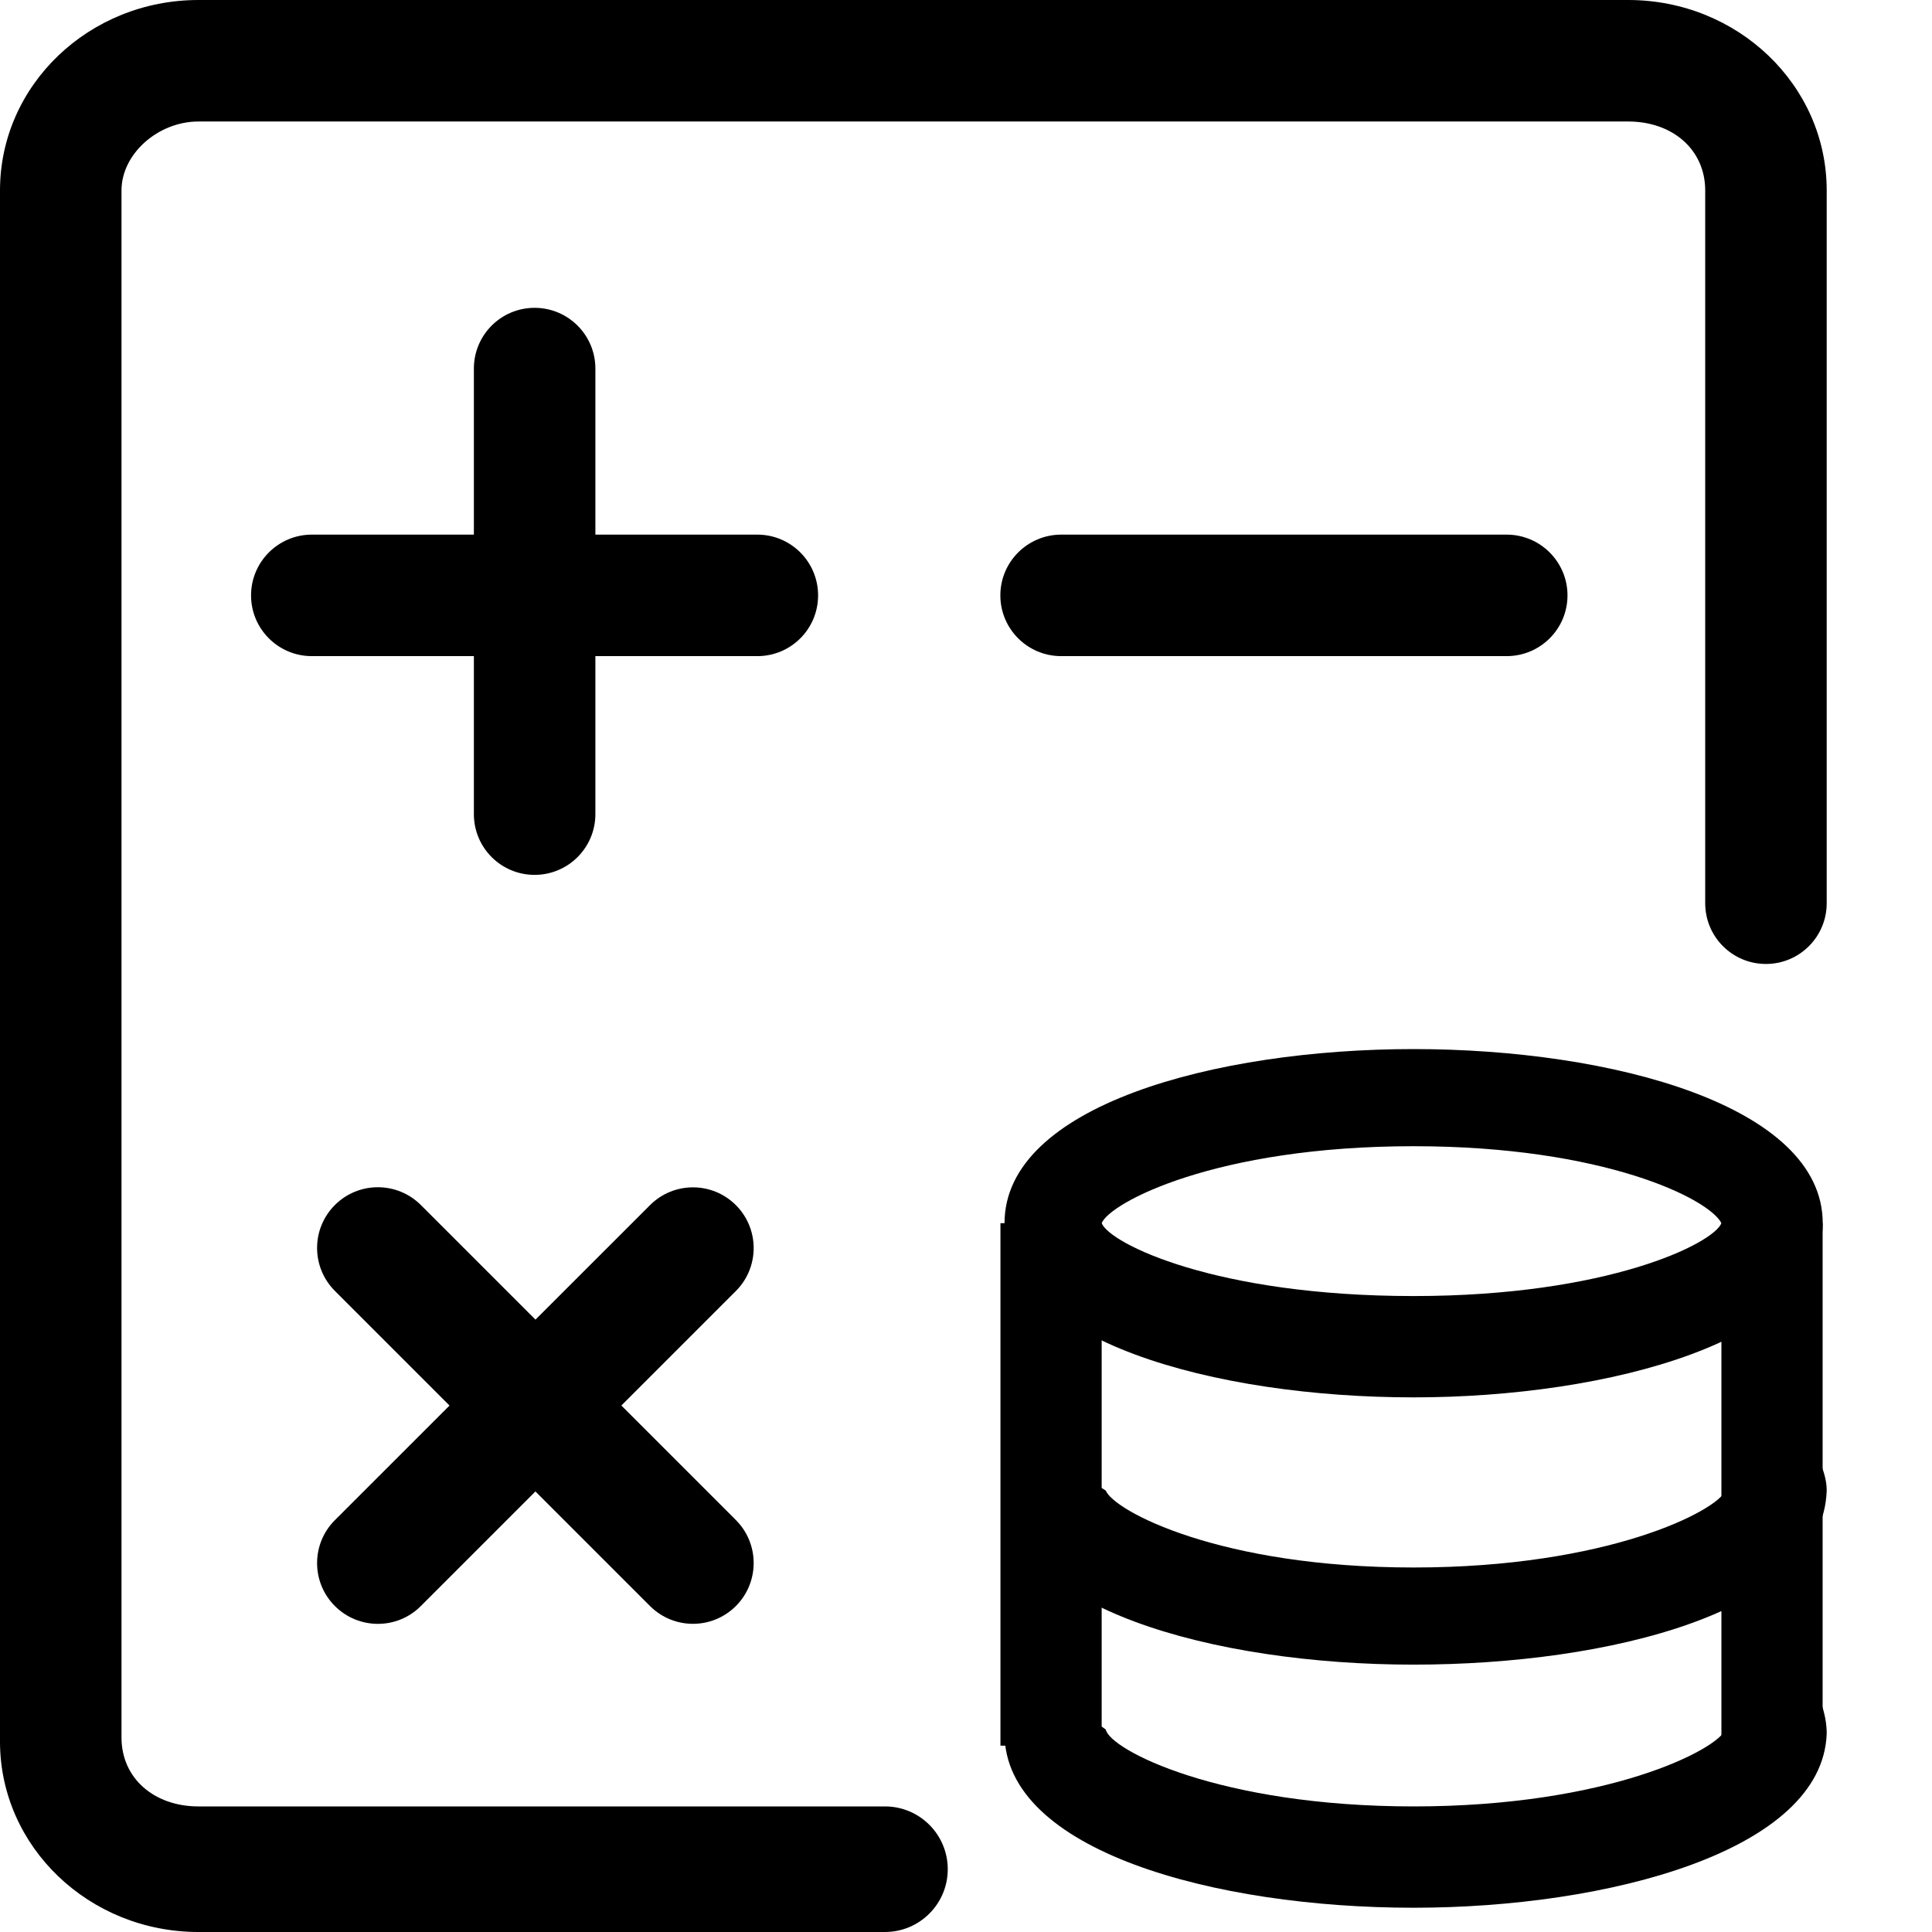
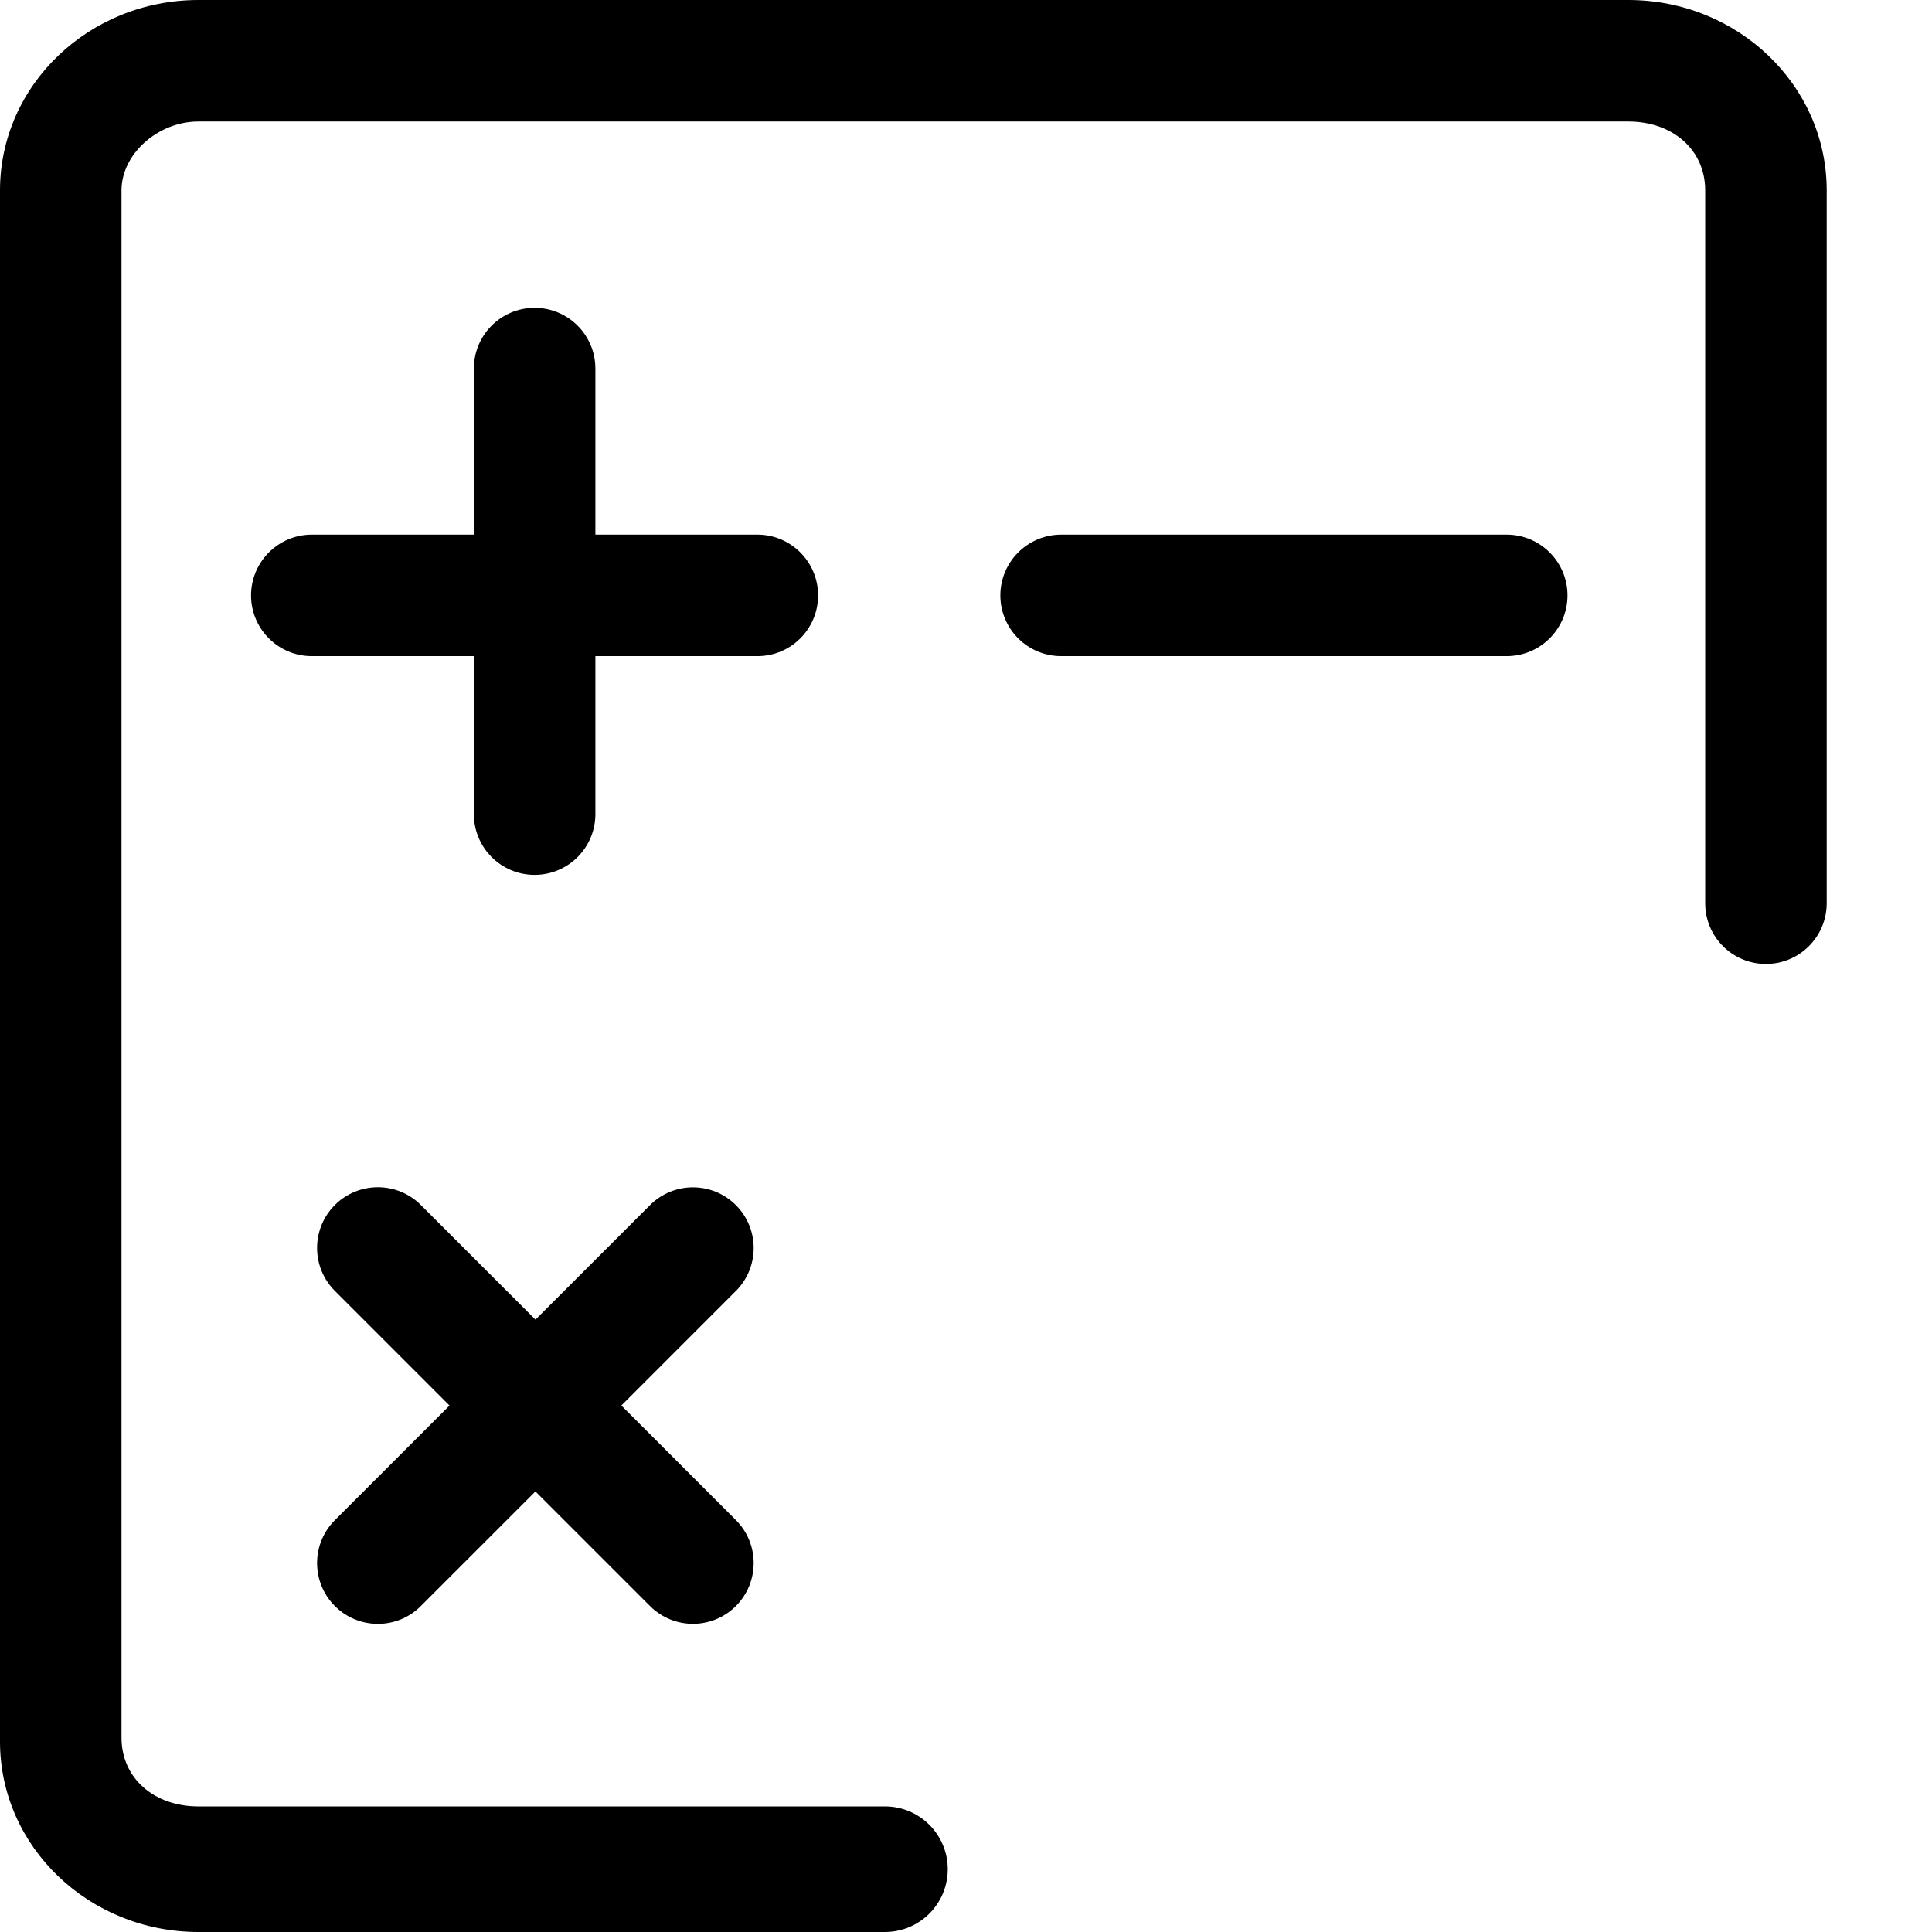
<svg xmlns="http://www.w3.org/2000/svg" width="18" height="18" viewBox="0 0 18 18" fill="none">
  <g id="Group 40">
-     <path id="Vector" d="M13.17 13.019C11.321 13.019 9.359 12.491 9.359 11.396C9.359 10.302 11.321 9.774 13.17 9.774C15.019 9.774 16.982 10.302 16.982 11.396C16.982 12.491 14.982 13.019 13.17 13.019ZM13.17 10.679C11.321 10.679 10.34 11.207 10.264 11.396C10.34 11.585 11.321 12.075 13.17 12.075C14.982 12.075 15.963 11.585 16.038 11.396C15.925 11.17 14.944 10.679 13.17 10.679Z" fill="#357AE6" style="fill:#357AE6;fill:color(display-p3 0.208 0.478 0.902);fill-opacity:1;" />
-     <path id="Vector_2" d="M9.321 11.396H10.264V16.264H9.321V11.396ZM16.038 11.396H16.981V16.264H16.038V11.396Z" fill="#357AE6" style="fill:#357AE6;fill:color(display-p3 0.208 0.478 0.902);fill-opacity:1;" />
-     <path id="Vector_3" d="M13.17 15.509C11.321 15.509 9.359 14.981 9.359 13.887C9.359 13.698 9.397 13.547 9.51 13.396L10.302 13.887C10.378 14.075 11.359 14.604 13.17 14.604C14.982 14.604 16 14.075 16.076 13.887L16.868 13.434C16.944 13.585 17.019 13.736 17.019 13.887C16.982 15.019 14.982 15.509 13.17 15.509ZM13.17 17.774C11.321 17.774 9.359 17.245 9.359 16.151C9.359 15.962 9.434 15.774 9.548 15.585L10.302 16.113C10.34 16.302 11.359 16.83 13.17 16.83C14.982 16.83 16 16.302 16.076 16.113L16.831 15.585C16.944 15.774 17.019 15.962 17.019 16.151C16.982 17.245 14.982 17.774 13.17 17.774Z" fill="#357AE6" style="fill:#357AE6;fill:color(display-p3 0.208 0.478 0.902);fill-opacity:1;" />
    <path id="Vector_4" d="M8.83 17.415C8.83 17.738 8.568 18 8.245 18H1.849C0.83 18 -2.21109e-08 17.207 0 16.226V1.774C0 0.792 0.83 2.21108e-08 1.849 0H15.17C16.189 0 17.019 0.792 17.019 1.774V8.415C17.019 8.728 16.765 8.981 16.453 8.981V8.981C16.14 8.981 15.887 8.728 15.887 8.415V1.774C15.887 1.396 15.585 1.132 15.17 1.132H1.849C1.472 1.132 1.132 1.434 1.132 1.774V16.189C1.132 16.566 1.434 16.83 1.849 16.83H8.245C8.568 16.83 8.83 17.092 8.83 17.415V17.415Z" fill="#357AE6" style="fill:#357AE6;fill:color(display-p3 0.208 0.478 0.902);fill-opacity:1;" />
    <path id="Vector_5" d="M2.339 5.547C2.339 5.235 2.593 4.981 2.905 4.981H7.056C7.369 4.981 7.622 5.235 7.622 5.547V5.547C7.622 5.86 7.369 6.113 7.056 6.113H2.905C2.593 6.113 2.339 5.86 2.339 5.547V5.547ZM9.32 5.547C9.32 5.235 9.574 4.981 9.887 4.981H14.037C14.35 4.981 14.604 5.235 14.604 5.547V5.547C14.604 5.86 14.35 6.113 14.037 6.113H9.887C9.574 6.113 9.32 5.86 9.32 5.547V5.547Z" fill="#357AE6" style="fill:#357AE6;fill:color(display-p3 0.208 0.478 0.902);fill-opacity:1;" />
    <path id="Vector_6" d="M4.415 3.434C4.415 3.121 4.668 2.868 4.981 2.868V2.868C5.293 2.868 5.547 3.121 5.547 3.434V7.585C5.547 7.898 5.293 8.151 4.981 8.151V8.151C4.668 8.151 4.415 7.898 4.415 7.585V3.434ZM3.12 12.027C2.899 11.806 2.899 11.448 3.12 11.227V11.227C3.341 11.006 3.7 11.006 3.921 11.227L6.856 14.162C7.077 14.383 7.077 14.742 6.856 14.963V14.963C6.635 15.184 6.277 15.184 6.056 14.963L3.12 12.027Z" fill="#357AE6" style="fill:#357AE6;fill:color(display-p3 0.208 0.478 0.902);fill-opacity:1;" />
    <path id="Vector_7" d="M3.12 14.963C2.899 14.742 2.899 14.384 3.12 14.163L6.056 11.228C6.277 11.007 6.635 11.007 6.856 11.228V11.228C7.077 11.449 7.077 11.807 6.856 12.028L3.921 14.963C3.7 15.185 3.341 15.184 3.12 14.963V14.963Z" fill="#357AE6" style="fill:#357AE6;fill:color(display-p3 0.208 0.478 0.902);fill-opacity:1;" />
  </g>
</svg>